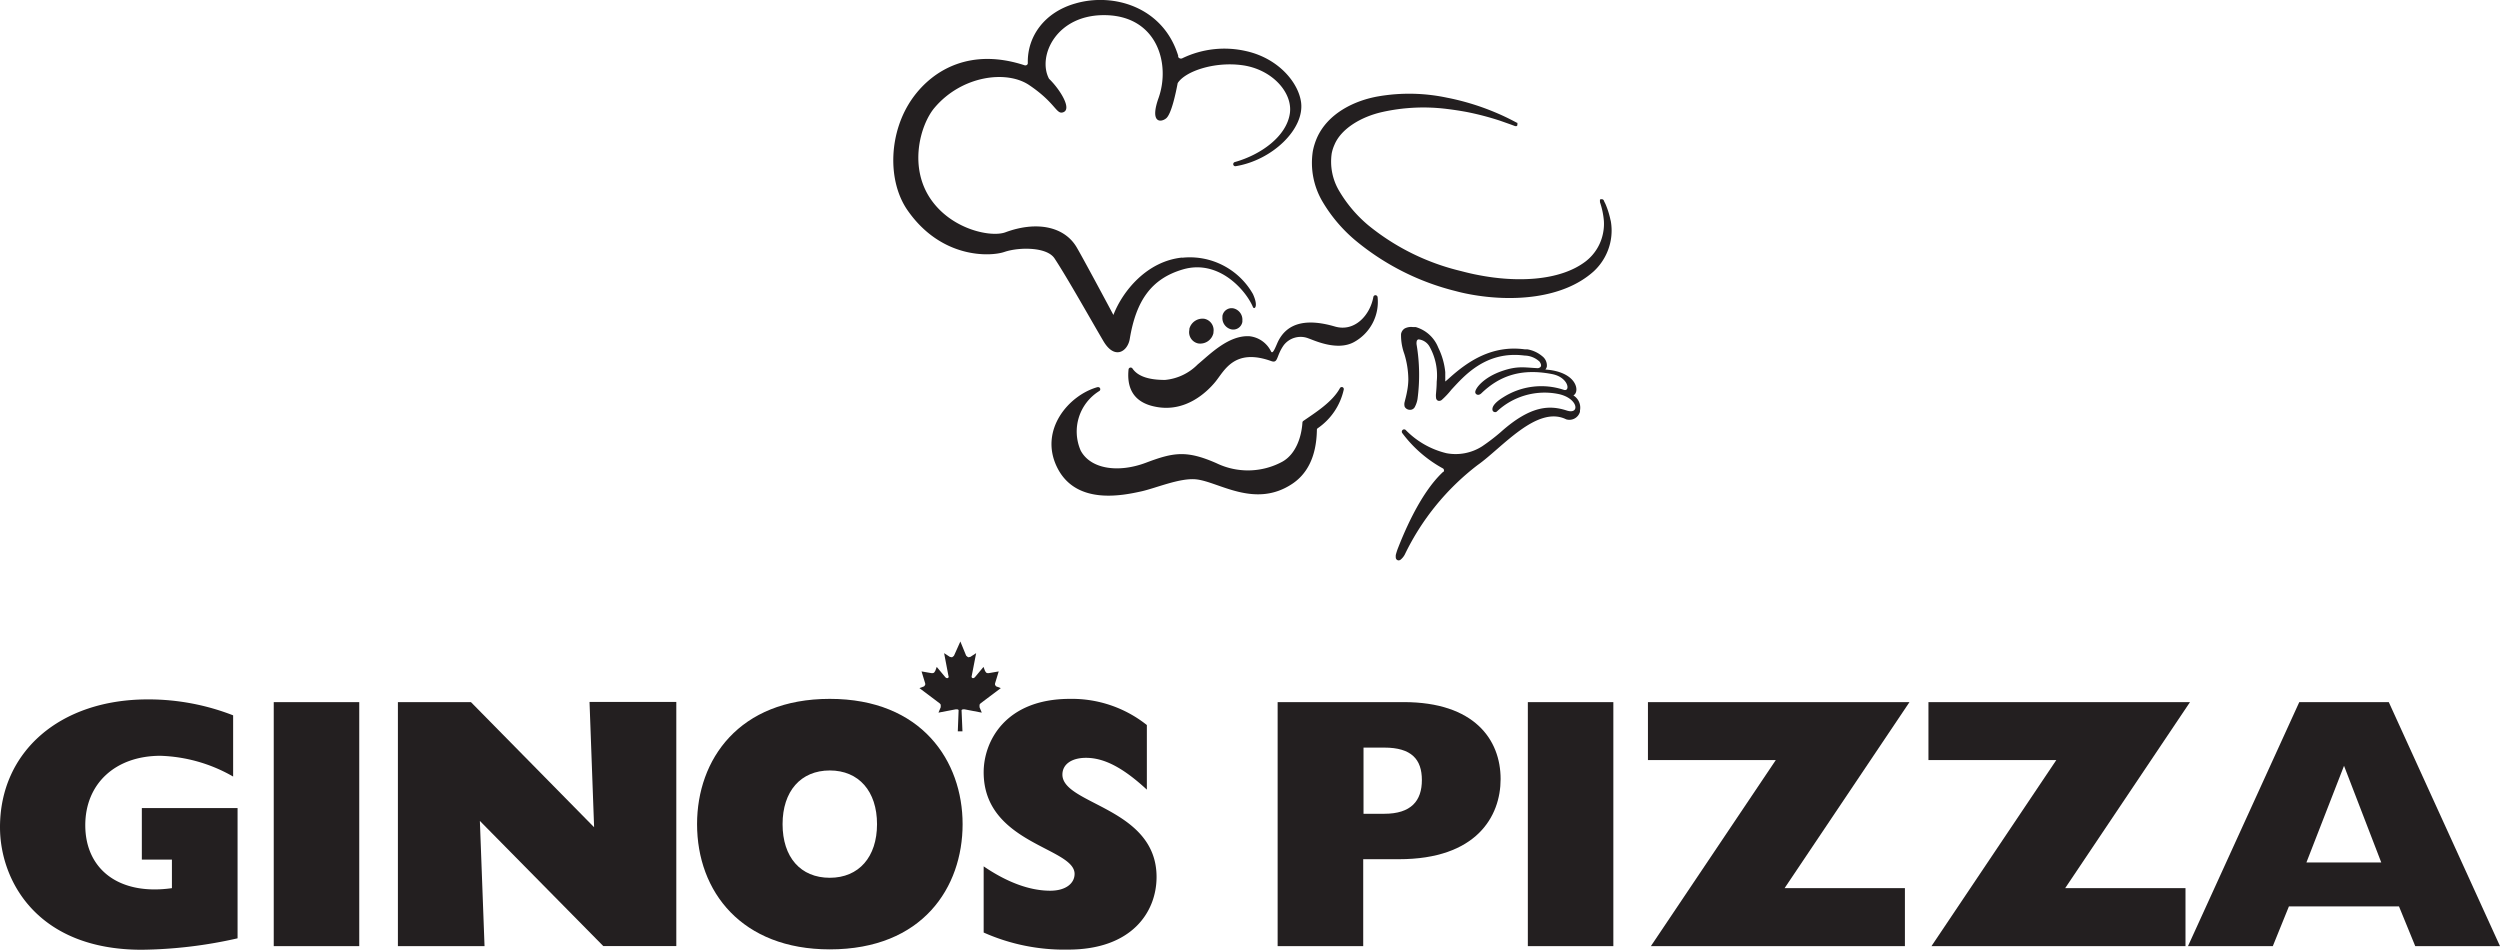
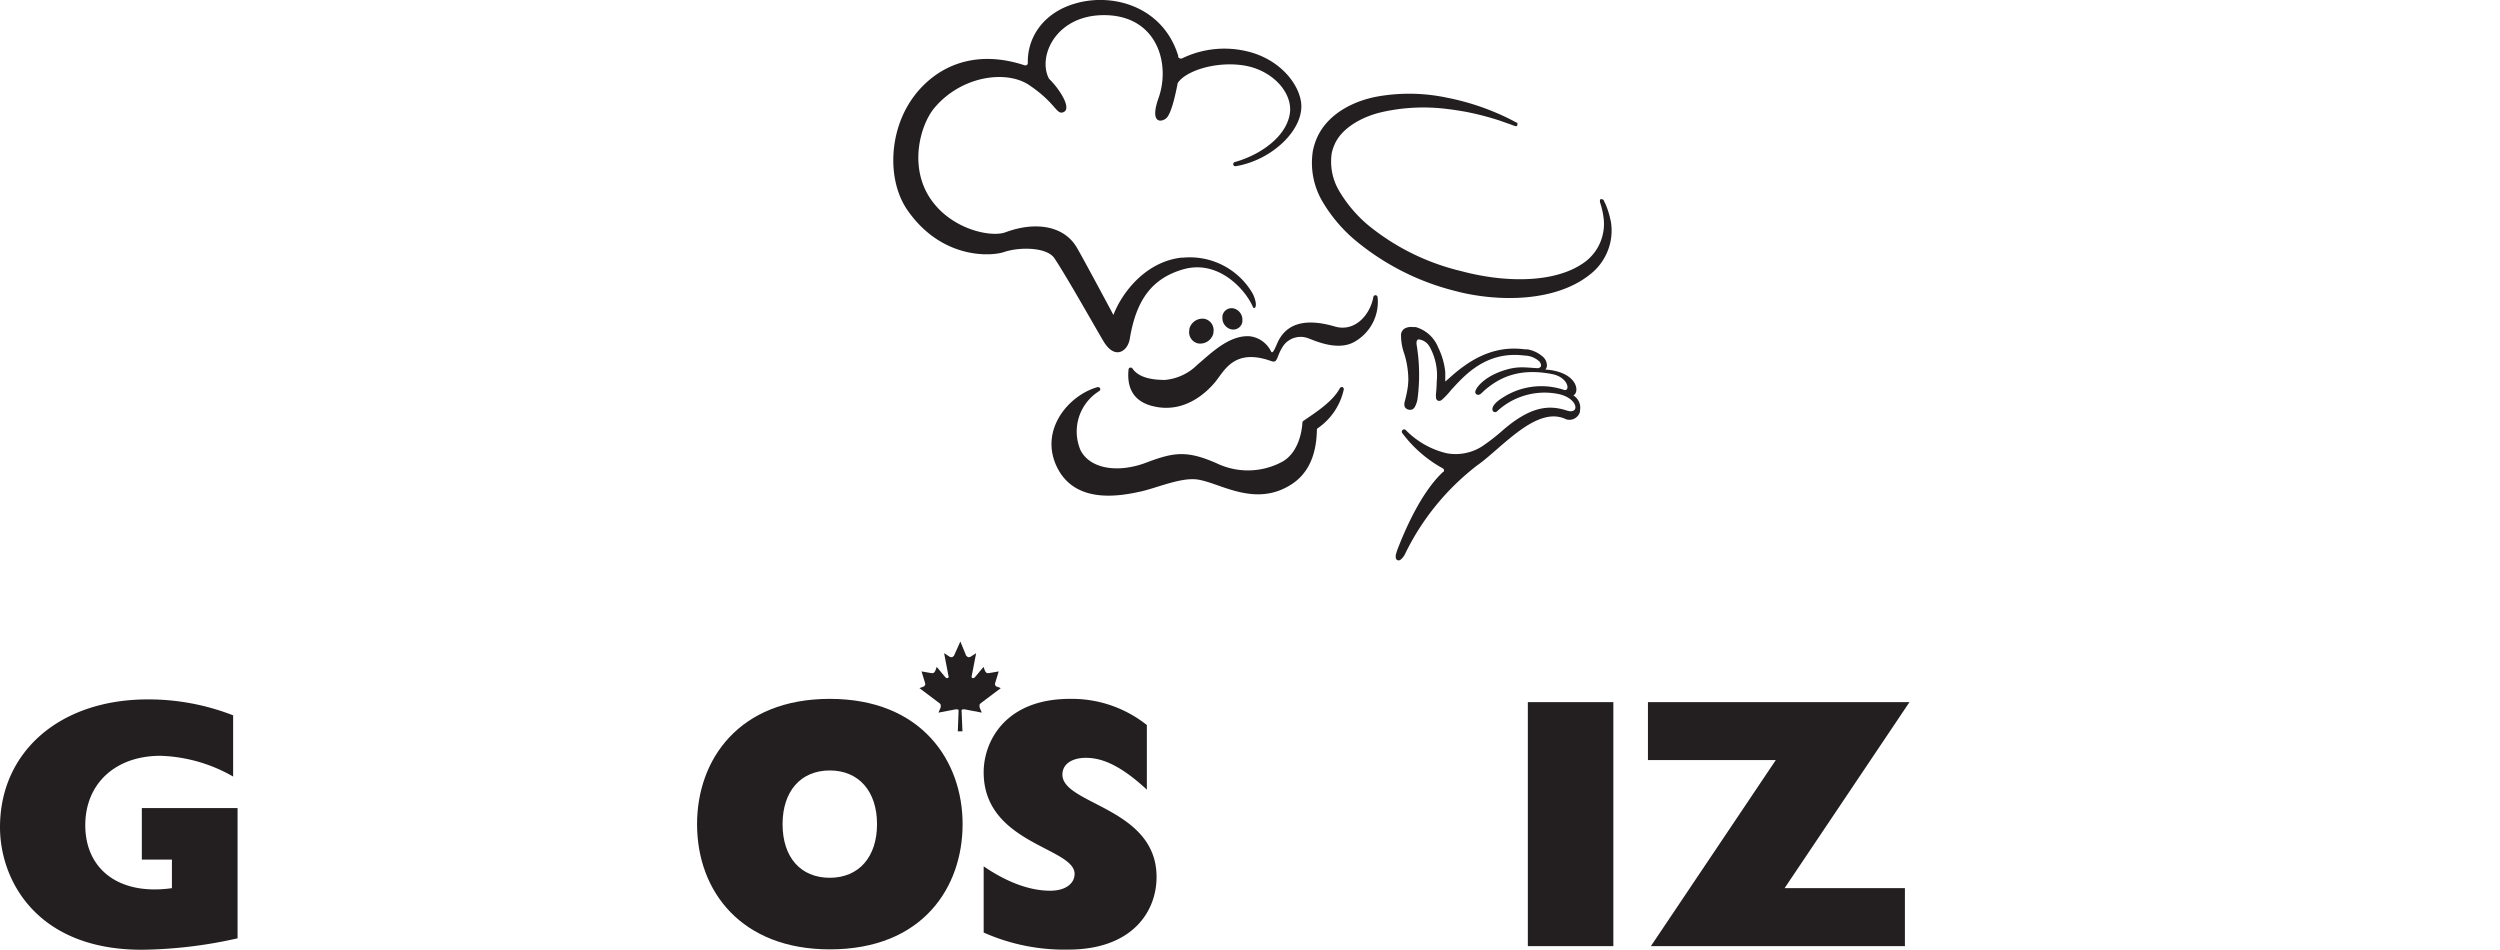
<svg xmlns="http://www.w3.org/2000/svg" viewBox="0 0 332.43 126.29">
  <defs>
    <style>.cls-1{fill:#231f20;}</style>
  </defs>
  <title>GinosPizza</title>
  <g id="Layer_2" data-name="Layer 2">
    <g id="Layer_1-2" data-name="Layer 1">
      <g id="Layer_1-2-2" data-name="Layer 1-2">
        <path class="cls-1" d="M31.59,124.77a60.13,60.13,0,0,1-12.75,1.52C4.9,126.29,0,117.06,0,110,0,99.92,8,93,19.65,93A31,31,0,0,1,31,95.12v8.14a20.64,20.64,0,0,0-9.66-2.76c-6,0-10,3.71-10,9.23,0,5.85,4.47,9.37,11.52,8.37v-3.8h-4v-6.85H31.59Z" />
-         <path class="cls-1" d="M36.4,93.36H47.77v32.45H36.4Z" />
-         <path class="cls-1" d="M52.91,93.36h9.71L79,110l-.61-16.66H89.93v32.46H80.22L63.81,109.16l.62,16.65H52.91Z" />
        <path class="cls-1" d="M110.34,92.93c12.23,0,17.66,8.28,17.66,16.66s-5.29,16.65-17.66,16.65c-11.7,0-17.65-7.66-17.65-16.65C92.69,101,98.26,92.93,110.34,92.93Zm0,23.79c3.86,0,6.28-2.76,6.28-7.13s-2.42-7.14-6.28-7.14-6.28,2.76-6.28,7.14S106.44,116.72,110.34,116.72Z" />
        <path class="cls-1" d="M130.8,115.2c3.14,2.14,6.14,3.24,8.85,3.24,2.1,0,3.24-1,3.24-2.24,0-3.52-12.09-4-12.09-13.51,0-4.09,2.86-9.76,11.47-9.76a16,16,0,0,1,10.23,3.48V105c-3.14-2.9-5.66-4.23-8.09-4.23-1.9,0-3.14.85-3.14,2.23,0,4,12.52,4.38,12.52,13.61,0,4.66-3.29,9.66-11.76,9.66A26.32,26.32,0,0,1,130.8,124Z" />
-         <path class="cls-1" d="M169.89,93.36h16.75c9.42,0,12.9,5,12.9,10.23,0,5-3.24,10.66-13.51,10.66h-4.76v11.56H169.89Zm14.18,14.85c3.57,0,5-1.72,5-4.48s-1.38-4.32-5-4.32h-2.76v8.8Z" />
        <path class="cls-1" d="M203.16,93.36h11.37v32.45H203.16Z" />
        <path class="cls-1" d="M236.13,101.07h-17V93.36h34.78L237.3,118.1h16v7.71H219.52Z" />
-         <path class="cls-1" d="M273.43,101.07h-17V93.36h34.78l-16.6,24.74h16v7.71H256.83Z" />
-         <path class="cls-1" d="M305.74,93.36h11.9l14.79,32.45H321.16L319,120.53H304.36l-2.14,5.28H290.94Zm10.9,21.32-4.95-12.85-5,12.85Z" />
        <polygon class="cls-1" points="127.36 97.25 127.47 94.42 127.42 94.37 127.31 94.32 127.09 94.32 124.79 94.76 125.09 94.04 125.09 93.82 125.09 93.7 124.97 93.54 122.26 91.5 122.87 91.27 122.92 91.22 123.03 91.05 123.03 90.89 122.54 89.28 123.87 89.51 124.03 89.51 124.2 89.45 124.36 89.22 124.56 88.68 125.72 90.07 125.79 90.12 125.85 90.16 125.92 90.17 126 90.17 126.06 90.15 126.11 90.1 126.13 90.05 126.15 89.98 126.12 89.89 125.54 86.85 126.31 87.35 126.59 87.4 126.75 87.29 126.86 87.18 127.7 85.3 128.47 87.18 128.59 87.29 128.75 87.4 129.03 87.35 129.8 86.85 129.21 89.89 129.19 89.98 129.21 90.05 129.23 90.1 129.28 90.15 129.34 90.17 129.42 90.17 129.49 90.16 129.54 90.12 129.62 90.07 130.78 88.68 130.98 89.22 131.14 89.45 131.31 89.51 131.47 89.51 132.8 89.28 132.31 90.89 132.31 91.05 132.41 91.22 132.47 91.27 133.08 91.5 130.37 93.54 130.25 93.7 130.25 93.82 130.25 94.04 130.55 94.76 128.25 94.32 128.04 94.32 127.92 94.37 127.86 94.42 127.98 97.25 127.36 97.25 127.36 97.25" />
        <path class="cls-1" d="M161.34,44.34a1.8,1.8,0,0,1-2,1.33,1.52,1.52,0,0,1-1.19-1.8l0-.14a1.81,1.81,0,0,1,2-1.34,1.54,1.54,0,0,1,1.2,1.8C161.37,44.24,161.35,44.29,161.34,44.34ZM164,41a1.24,1.24,0,0,0-1.45,1,1,1,0,0,0,0,.16,1.54,1.54,0,0,0,1.2,1.64,1.23,1.23,0,0,0,1.45-1,.88.88,0,0,0,0-.16A1.54,1.54,0,0,0,164,41Zm37.75-24.7v.05h0Zm12.41,13a11.08,11.08,0,0,0-.58-1.94,4.52,4.52,0,0,0-.23-.5l-.06-.13a.31.31,0,0,0-.26-.24h-.19a.24.24,0,0,0-.09.08h0a.17.17,0,0,0,0,.1v.21a10.45,10.45,0,0,1,.52,2.47,6.1,6.1,0,0,1-.1,1.6,6.25,6.25,0,0,1-2.31,3.8c-3.5,2.68-9.33,2.79-14.25,1.83-.81-.15-1.6-.34-2.35-.54A30.8,30.8,0,0,1,182,30a17.64,17.64,0,0,1-3.92-4.6,7.61,7.61,0,0,1-1-5,5.23,5.23,0,0,1,.37-1.16c.88-2.11,3.5-3.7,6.33-4.34a25.13,25.13,0,0,1,8.56-.42c.93.11,1.81.25,2.64.4a37.41,37.41,0,0,1,4.54,1.19l1.33.47.62.23h.2a.4.4,0,0,0,.1-.12v-.14a.29.29,0,0,0,0-.13h0v-.05h-.05c-.19-.09-1.17-.65-2.67-1.29a33,33,0,0,0-6.38-2l-.26-.05a24.22,24.22,0,0,0-9.06-.19c-3.21.54-6.78,2.26-8.23,5.53a8.44,8.44,0,0,0-.55,1.77,10.14,10.14,0,0,0,1.3,6.73,20,20,0,0,0,4.4,5.17,33.43,33.43,0,0,0,13.27,6.7c.62.17,1.29.32,2,.45,5.45,1,12.26.64,16.38-3.07a7.44,7.44,0,0,0,2.26-4.1,7.32,7.32,0,0,0,0-2.64ZM178.68,51.81a.28.28,0,0,0-.2-.34h0a.3.3,0,0,0-.29.11c-1,1.88-3.34,3.32-4.88,4.39a.28.28,0,0,0-.12.18h0c-.12,2-.9,4.25-2.67,5.24a9.61,9.61,0,0,1-8.75.21c-4-1.76-5.73-1.45-9.39-.07s-7.36.86-8.68-1.62a6.33,6.33,0,0,1,2.5-7.93h0a.27.27,0,0,0,.1-.17.28.28,0,0,0-.22-.33h-.15c-3.84,1.08-7.74,5.69-5.41,10.57,2.47,5.18,8.75,3.84,11.28,3.28,1.94-.44,5.12-1.81,7.25-1.59,3,.31,7.8,3.92,12.79.59,1.77-1.18,3.22-3.33,3.27-7.22h0a.23.23,0,0,1,.1-.16h0A8.41,8.41,0,0,0,178.68,51.81Zm4.5-12.32h0a.3.3,0,0,0-.23-.23.28.28,0,0,0-.33.22h0c-.43,2.41-2.47,4.7-5.11,3.94-3.21-.94-6.36-.89-7.7,2.29-.37.86-.61,1.39-.81,1a3.62,3.62,0,0,0-2.85-2c-2.79-.17-5.3,2.44-6.89,3.75a7,7,0,0,1-4.34,2.06c-1.79,0-3.53-.32-4.34-1.53a.27.27,0,0,0-.18-.11.28.28,0,0,0-.33.22h0c-.22,2.06.3,4.39,3.66,5,3.88.74,6.69-1.88,7.88-3.33S164.1,46.26,169,48c1,.38.66-.64,1.71-2.11A2.83,2.83,0,0,1,174,45c.68.22,3.74,1.71,6,.51A6.09,6.09,0,0,0,183.18,39.49Zm-26-5.24c-4.66.48-7.89,4.43-9.13,7.63-.75-1.42-4-7.48-4.8-8.85-1.61-2.92-5.38-3.69-9.56-2.14-1.84.68-6.83-.29-9.67-4.05-3.35-4.42-1.65-10.3.27-12.54,3.63-4.26,9.55-5,12.54-3,3.43,2.3,3.61,3.85,4.44,3.66,1.42-.32-.33-3.09-1.78-4.49-1.59-3,1-8.68,7.69-8.45s8.48,6.46,6.88,11c-1.19,3.34.28,3.3,1,2.72s1.31-3.48,1.54-4.69c1-1.57,4.83-2.87,8.51-2.39,4,.51,6.79,3.62,6.41,6.39-.43,3.08-3.86,5.53-7.33,6.5a.3.3,0,0,0-.2.22.28.28,0,0,0,.22.33h.1c4.84-.79,9.15-4.91,8.7-8.47-.33-2.59-2.94-5.83-7.25-6.82a12.88,12.88,0,0,0-8.51.92h0a.42.42,0,0,1-.58-.15.75.75,0,0,1,0-.16h0C154.66.88,148-1,143,.46c-4.11,1.16-6.41,4.38-6.33,7.91h0a.3.3,0,0,1-.28.32.25.25,0,0,1-.12,0h0c-7.12-2.35-12.13.51-14.87,4.29-3.27,4.53-3.44,11.1-.71,15,4.5,6.45,11,6.16,12.87,5.52s5.64-.71,6.67.87c1.71,2.59,5,8.46,6.5,11s3.23,1.36,3.5-.32c.84-5.06,2.86-8,7.08-9.23,4.78-1.38,8.38,2.82,9.29,5,.17.4.8,0,0-1.73a9.65,9.65,0,0,0-9.39-4.82Zm52,18.35a.74.74,0,0,0,.38-.45c.25-.68-.24-2.35-3.07-2.89a8.27,8.27,0,0,0-1-.12.88.88,0,0,0,.2-.41,1.56,1.56,0,0,0-.61-1.36,4.13,4.13,0,0,0-2-.92h-.33c-4.35-.58-7.54,1.58-10,3.79-.22.2-.42.37-.57.49V49.48a9.48,9.48,0,0,0-.93-3.25,4.6,4.6,0,0,0-3-2.74h-.38a1.88,1.88,0,0,0-1.07.18,1.09,1.09,0,0,0-.5.75,7.27,7.27,0,0,0,.44,2.65,11.89,11.89,0,0,1,.53,3.4,8.94,8.94,0,0,1-.18,1.63c-.1.56-.23,1-.3,1.31a1.16,1.16,0,0,0,0,.69.79.79,0,0,0,.62.39.71.71,0,0,0,.75-.43,3.46,3.46,0,0,0,.33-1,24.34,24.34,0,0,0-.12-7.23,1.15,1.15,0,0,1,0-.37c0-.12.09-.33.28-.33a1.9,1.9,0,0,1,1.46,1,7.83,7.83,0,0,1,.93,4.64c0,.63-.06,1.16-.09,1.56a2.26,2.26,0,0,0,0,.52.48.48,0,0,0,.06.24.38.38,0,0,0,.28.21.55.55,0,0,0,.41-.11,10.62,10.62,0,0,0,1.3-1.38c1.62-1.73,4.52-5.21,9.72-4.53a3,3,0,0,1,2,.81c.54.8-.2.84-.19.87-1.75-.08-2.7-.34-4.73.35-2.6.88-3.68,2.4-3.63,2.86,0,.22.37.55.82.12,2.42-2.33,5.3-3.34,9.38-2.55,2.21.42,2.48,2.37,1.58,2.1a9.44,9.44,0,0,0-8.08,1c-.62.38-1.44,1-1.42,1.59a.35.35,0,0,0,.35.37.32.32,0,0,0,.26-.1,9.28,9.28,0,0,1,8-2.34c2.81.5,3.1,2.82,1.28,2.23-2.23-.72-4.75-.74-8.79,2.87a26.46,26.46,0,0,1-2.47,1.89,6.54,6.54,0,0,1-4.76.91,11.25,11.25,0,0,1-5.41-3.09.3.3,0,0,0-.4,0,.31.31,0,0,0-.06.4,16.81,16.81,0,0,0,5.44,4.73h0a.32.32,0,0,1,.05.45.12.12,0,0,1-.05,0h0c-3.17,2.93-5.41,8.65-6,10.14a7.4,7.4,0,0,0-.29.91,2.16,2.16,0,0,0,0,.36.4.4,0,0,0,.31.35.43.43,0,0,0,.33-.09,2.21,2.21,0,0,0,.56-.69h0a33,33,0,0,1,9.68-11.89c3.22-2.26,7.88-8,11.78-6.08a1.46,1.46,0,0,0,1.83-1,.75.75,0,0,0,0-.16,1.91,1.91,0,0,0-1-2.09Z" />
      </g>
    </g>
  </g>
</svg>